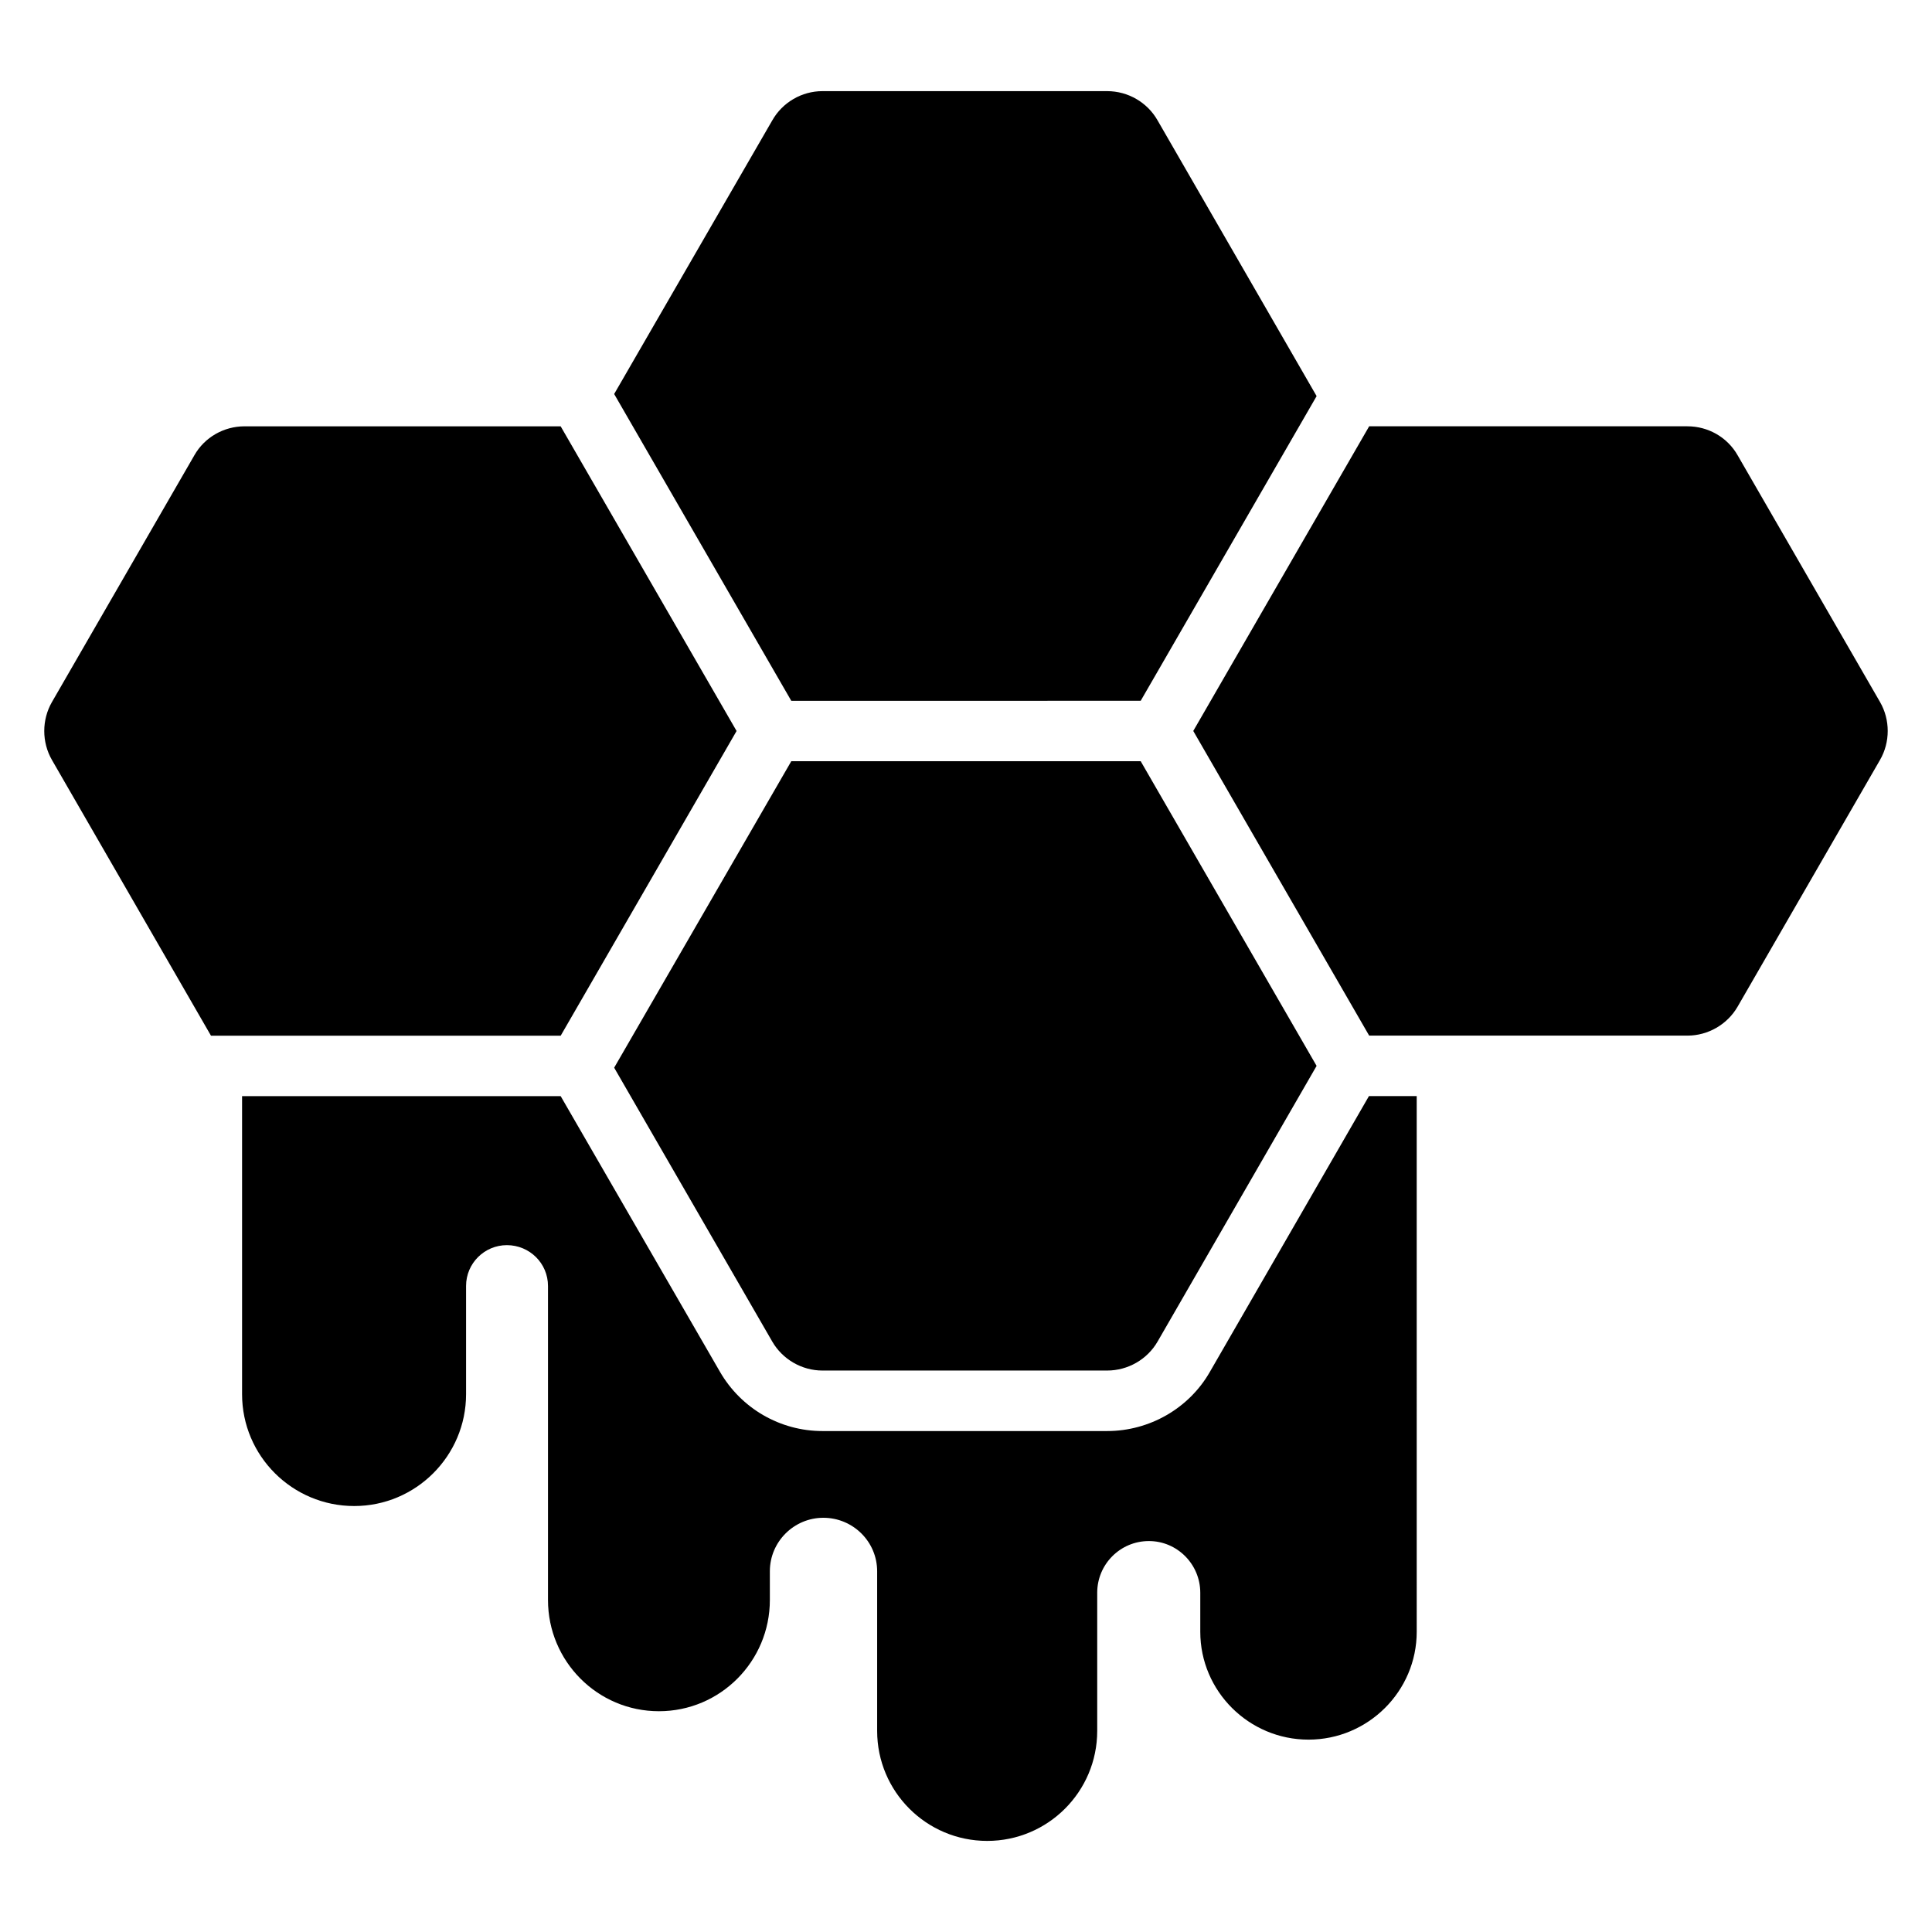
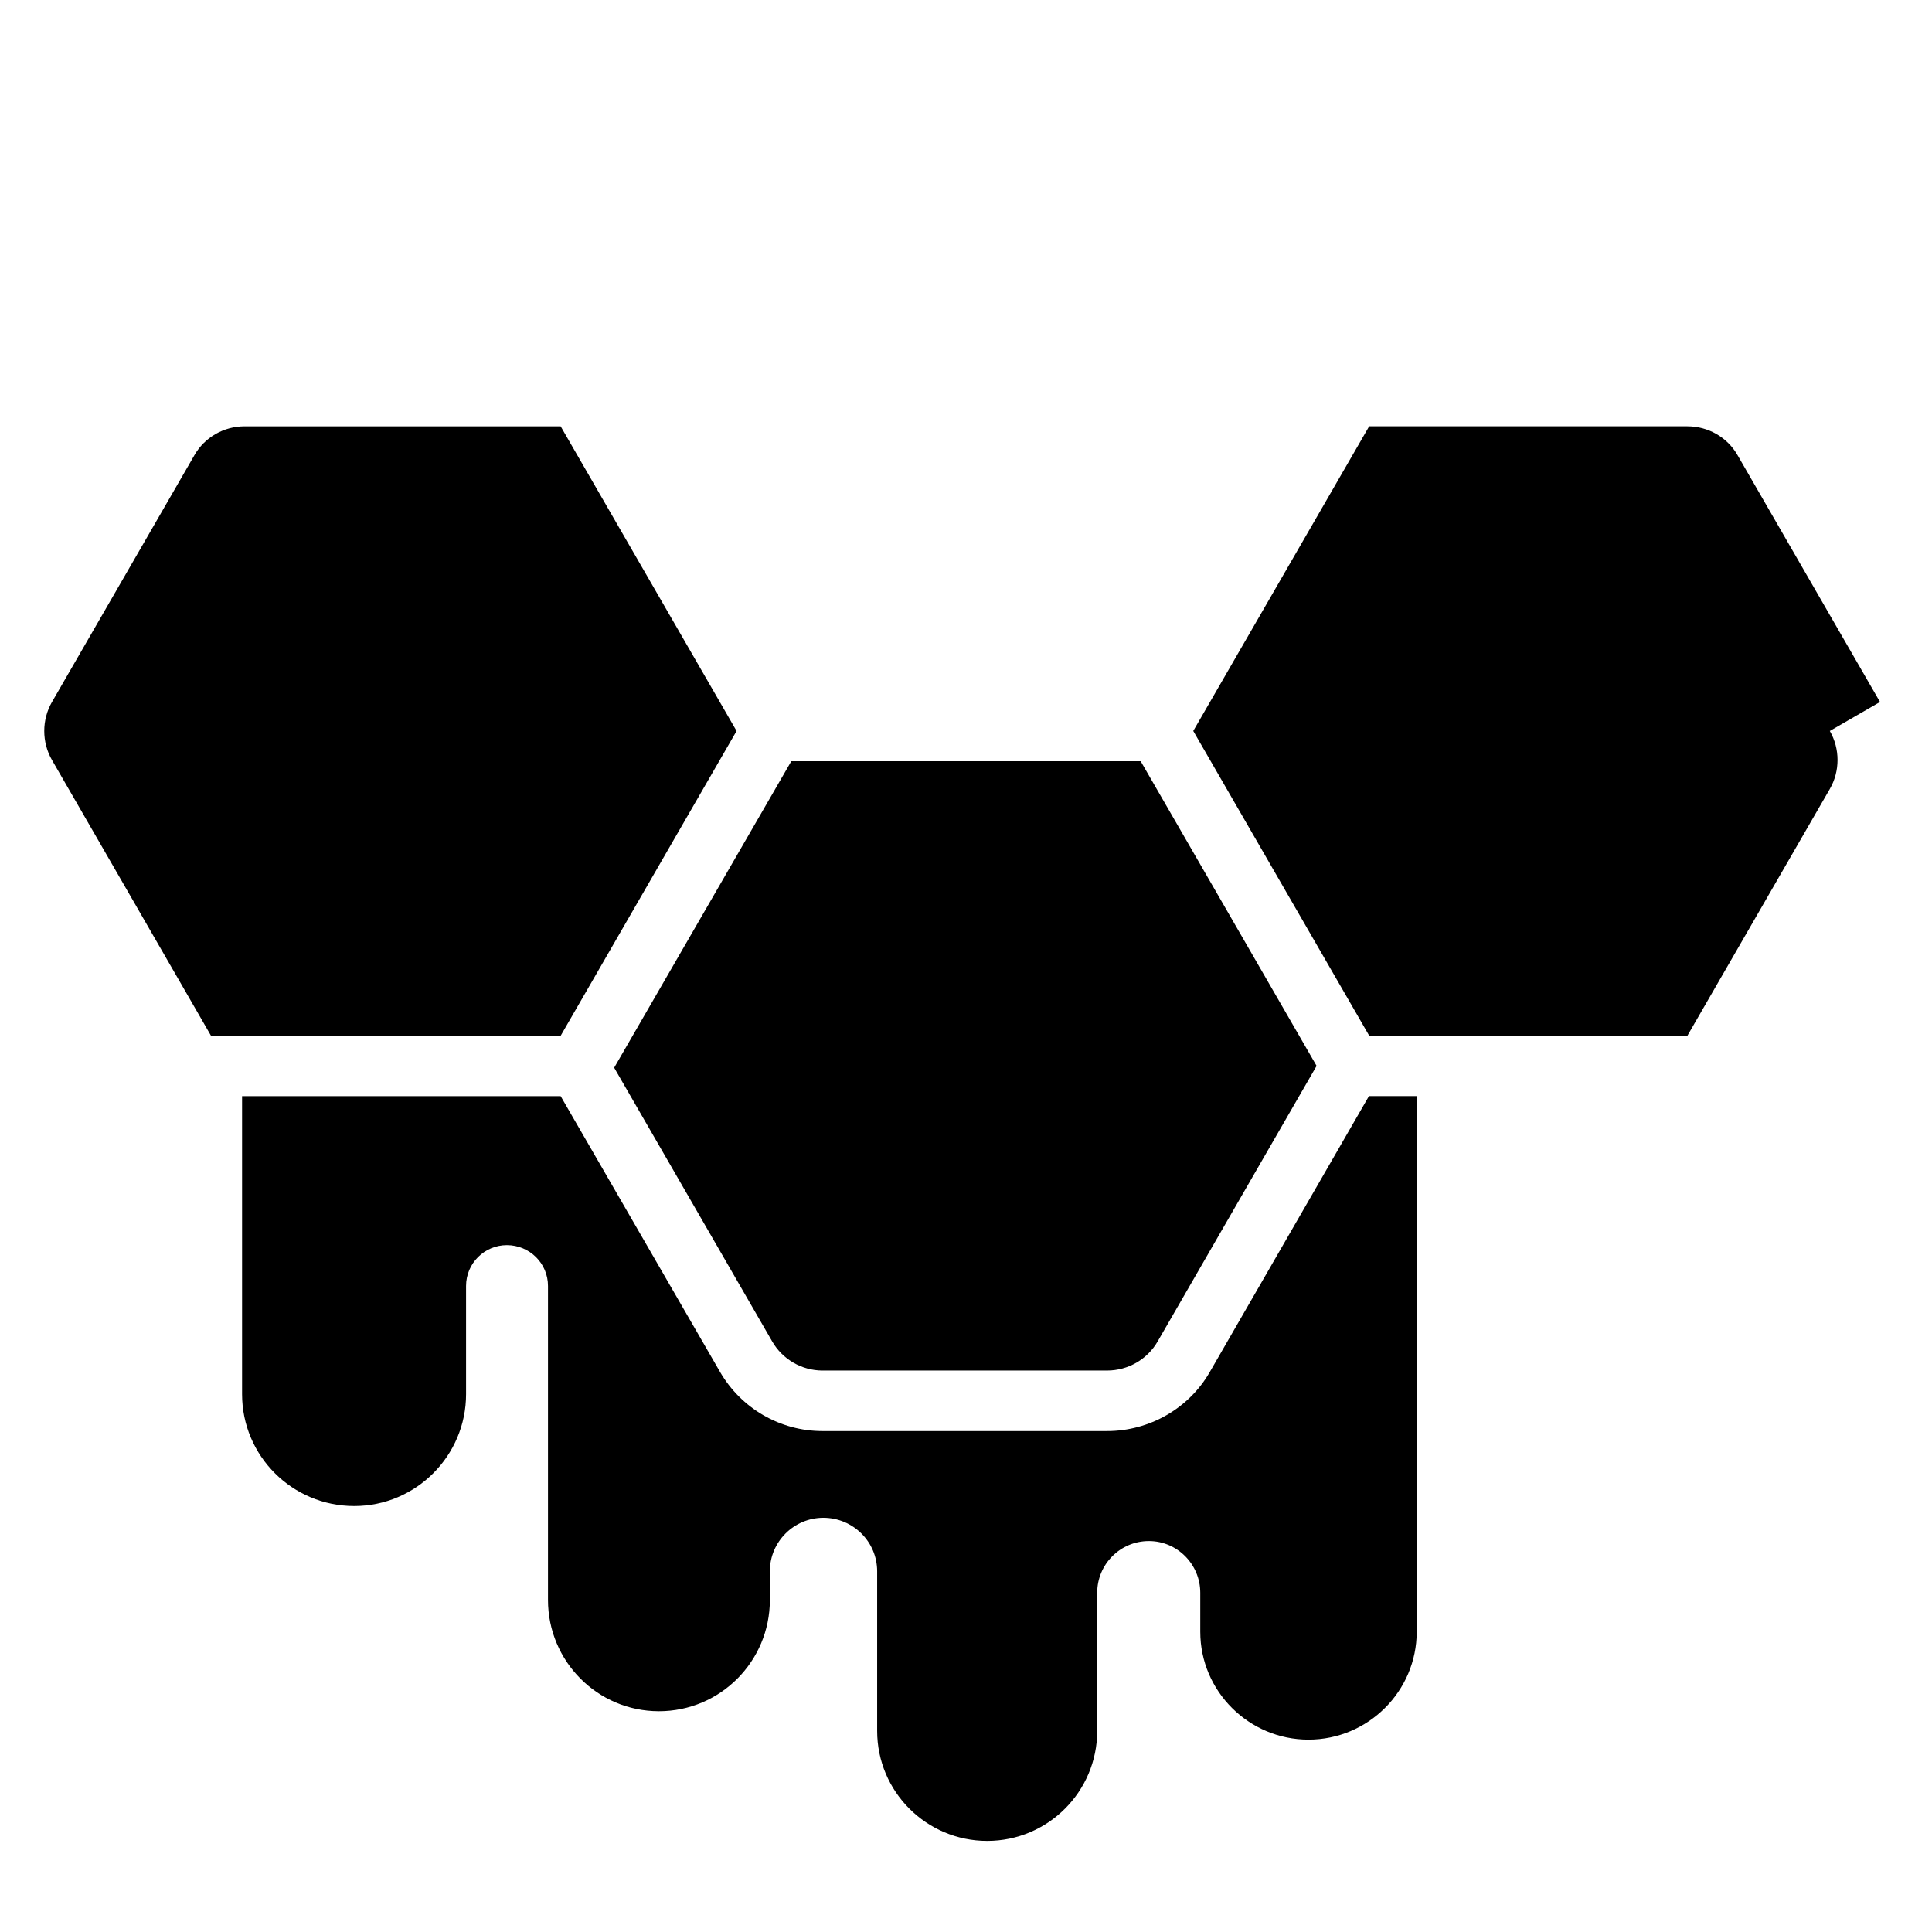
<svg xmlns="http://www.w3.org/2000/svg" fill="#000000" width="800px" height="800px" version="1.1" viewBox="144 144 512 512">
  <g>
-     <path d="m446.3 329.71 46.617-80.738-42.137-73.051c-2.727-4.809-7.848-7.769-13.375-7.769h-75.457c-5.449 0-10.574 2.961-13.297 7.769l-41.891 72.496 46.938 81.305 92.602-0.004z" />
    <path d="m339.2 337.72-46.617-80.738-83.785-0.004c-5.449 0-10.574 2.887-13.297 7.688l-37.727 65.367c-2.727 4.727-2.727 10.656 0 15.383l42.137 73.051h92.68z" />
    <path d="m306.76 426.95 41.891 72.57c2.727 4.727 7.848 7.688 13.297 7.688h75.453c5.527 0 10.656-2.961 13.375-7.688l42.137-73.051-46.617-80.738-92.594-0.004z" />
-     <path d="m642.22 330.03-37.727-65.367c-2.727-4.809-7.848-7.688-13.297-7.688h-84.352l-46.617 80.738 46.617 80.738h84.352c5.449 0 10.574-2.961 13.297-7.688l37.727-65.367c2.727-4.711 2.727-10.645 0-15.367z" />
+     <path d="m642.22 330.03-37.727-65.367c-2.727-4.809-7.848-7.688-13.297-7.688h-84.352l-46.617 80.738 46.617 80.738h84.352l37.727-65.367c2.727-4.711 2.727-10.645 0-15.367z" />
    <path d="m464.64 507.54c-5.527 9.695-16.023 15.703-27.234 15.703h-75.457c-11.215 0-21.551-6.008-27.152-15.703l-42.215-73.051h-84.43v78.984c0 16.344 13.297 29.641 29.719 29.641 16.344 0 29.641-13.297 29.641-29.641v-28.68c0-6.008 4.887-10.816 10.816-10.816 6.008 0 10.895 4.809 10.895 10.816v83.219c0 16.258 13.137 29.48 29.398 29.48 16.258 0 29.398-13.215 29.398-29.48v-7.609c0-7.848 6.406-14.176 14.176-14.176 7.848 0 14.258 6.328 14.258 14.176v42.297c0 16.098 13.055 29.16 29.16 29.16s29.16-13.055 29.16-29.16v-36.609c0-7.527 6.09-13.695 13.695-13.695 7.527 0 13.617 6.168 13.617 13.695v10.336c0 15.777 12.895 28.594 28.68 28.594 15.777 0 28.68-12.816 28.68-28.594l-0.004-141.95h-12.656z" />
  </g>
</svg>